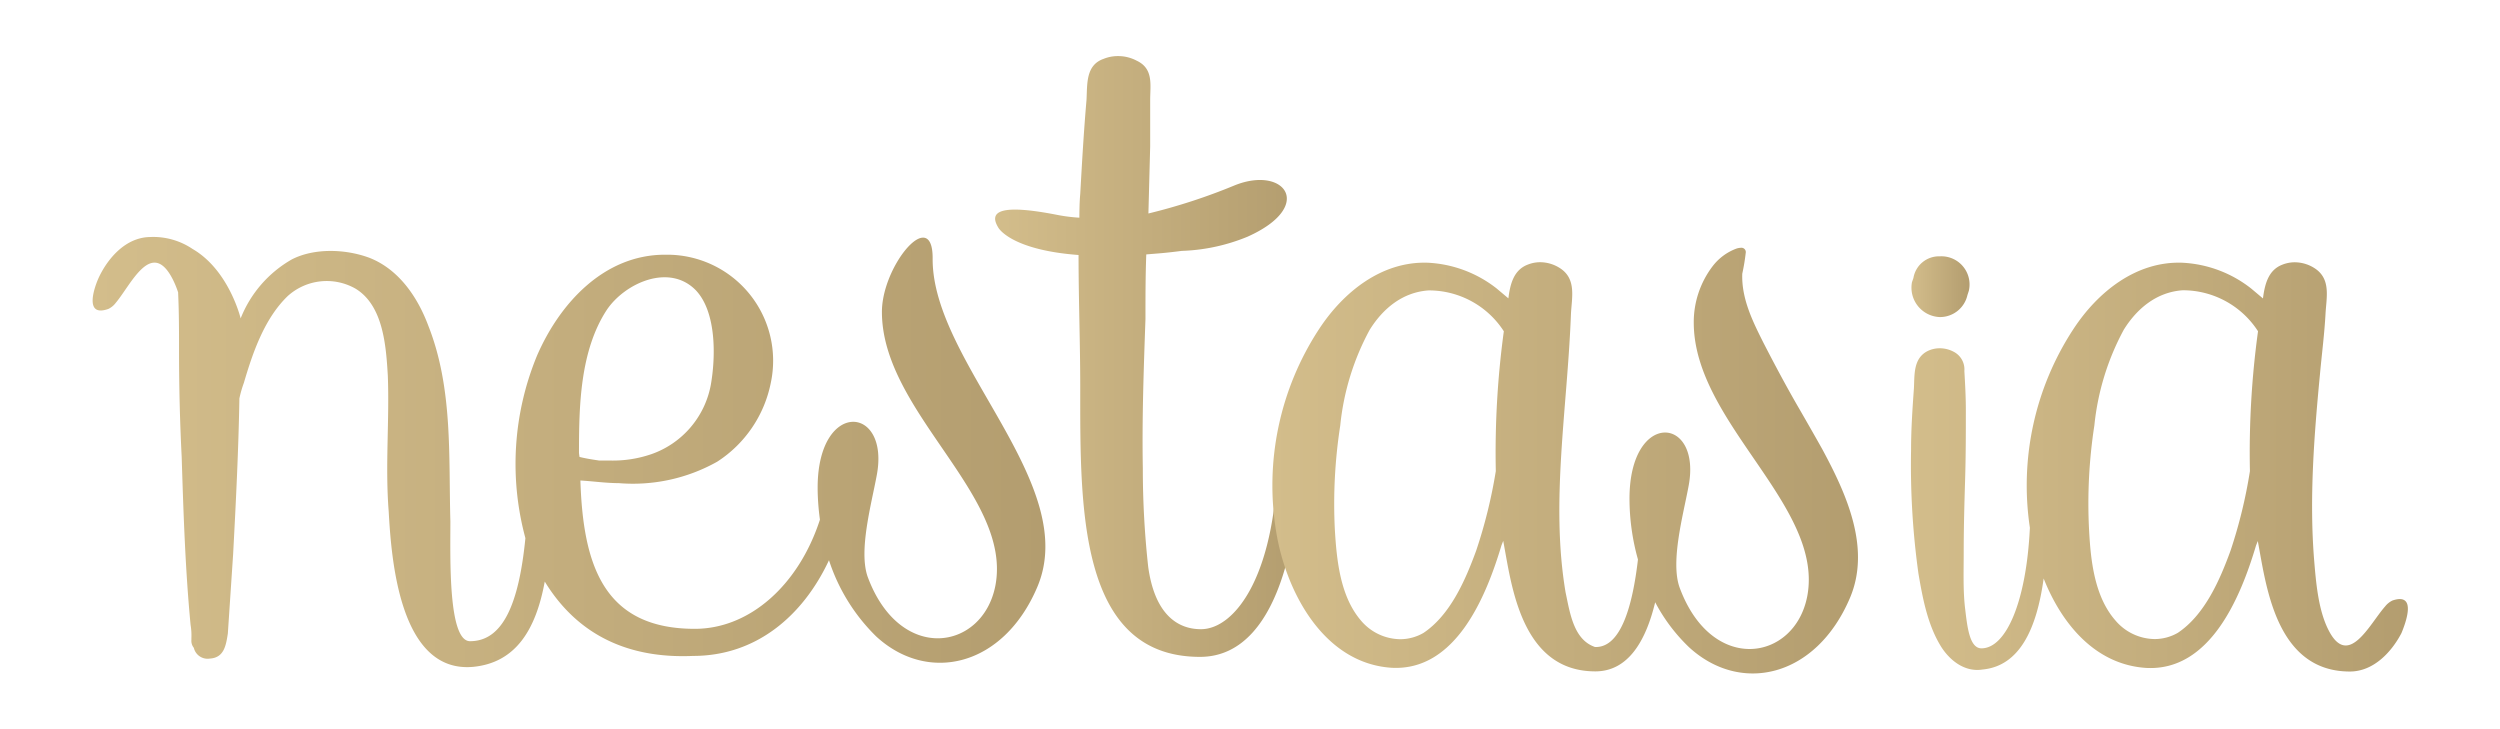
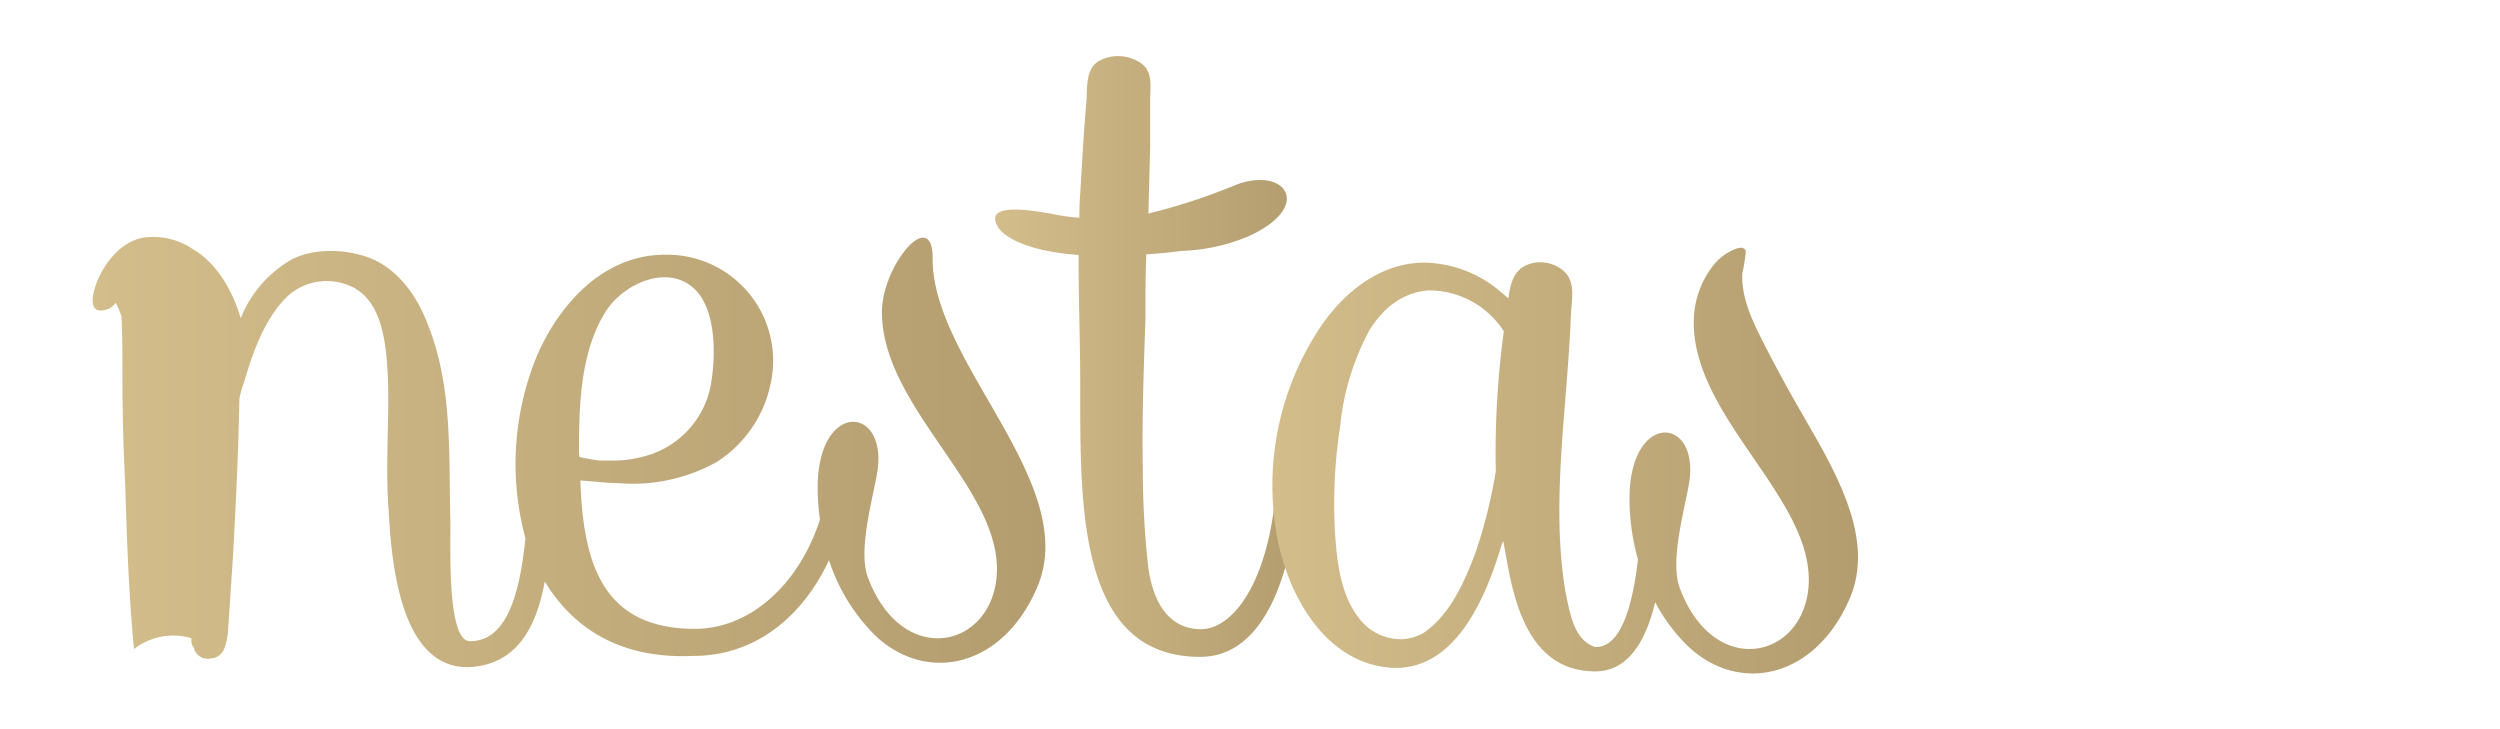
<svg xmlns="http://www.w3.org/2000/svg" xmlns:xlink="http://www.w3.org/1999/xlink" viewBox="0 0 339.6 99.08" data-name="Layer 1" id="Layer_1">
  <defs>
    <style>.cls-1{fill:url(#linear-gradient);}.cls-2{fill:url(#linear-gradient-2);}.cls-3{fill:url(#linear-gradient-3);}.cls-4{fill:url(#linear-gradient-4);}.cls-5{fill:url(#linear-gradient-5);}</style>
    <linearGradient gradientUnits="userSpaceOnUse" y2="61.39" x2="142.02" y1="61.39" x1="12.53" id="linear-gradient">
      <stop stop-color="#d3bd8b" offset="0" />
      <stop stop-color="#b39d6f" offset="1" />
    </linearGradient>
    <linearGradient xlink:href="#linear-gradient" y2="48.43" x2="176.51" y1="48.43" x1="135.17" id="linear-gradient-2" />
    <linearGradient xlink:href="#linear-gradient" y2="62.56" x2="252.35" y1="62.56" x1="172.8" id="linear-gradient-3" />
    <linearGradient xlink:href="#linear-gradient" y2="38.94" x2="267.56" y1="38.94" x1="259.65" id="linear-gradient-4" />
    <linearGradient xlink:href="#linear-gradient" y2="63.41" x2="327.06" y1="63.41" x1="259.51" id="linear-gradient-5" />
  </defs>
-   <path d="M125.39,32.28c-2,0-5.59,5.54-5.59,10.09,0,13.59,17.72,24.89,15.42,37.15-1.7,8.87-13,10.69-17.37-1.21-1.21-3.52.49-9.71,1.22-13.6,1.93-9.65-7.88-10.55-8,1.32v.56a33.23,33.23,0,0,0,.31,4c-2.88,8.87-9.52,14.83-17,14.83-12.51,0-15.17-8.86-15.54-20.15,1.82.11,3.52.36,5.22.36a23.37,23.37,0,0,0,13.36-2.91,16.6,16.6,0,0,0,7.28-10.69A14.4,14.4,0,0,0,90.79,34.6h-.46c-8.26,0-14.29,6.57-17.39,13.73a38.56,38.56,0,0,0-1.57,24.77c-.9,9.1-3.13,14-7.52,14-3,0-2.67-11.41-2.67-16.27-.25-8.86.36-18.09-3-26.59-1.45-3.88-4-7.65-8-9.22-3.28-1.22-7.53-1.34-10.56.23a16,16,0,0,0-6.93,8s-1.57-6.55-6.53-9.43a9.56,9.56,0,0,0-5.85-1.62c-3.16.08-5.55,2.72-6.84,5.39-.65,1.36-2.13,5.59,1.26,4.37a2.72,2.72,0,0,0,1-.83c2.06-2.44,4.82-8.76,7.69-3.28a12.58,12.58,0,0,1,.78,1.88s0,.08,0,.12c.12,2.67.12,5.22.12,7.77,0,4.85.12,9.72.36,14.45.24,7.65.49,15.3,1.21,22.82A8.68,8.68,0,0,1,26,86.69v.24A1.49,1.49,0,0,0,26.33,88a1.92,1.92,0,0,0,2.18,1.46c1.95-.12,2.19-1.82,2.44-3.4l.72-10.81c.37-6.92.73-14.08.85-21.13A15.15,15.15,0,0,1,33.13,52c1.21-4.13,2.8-8.74,5.95-11.78a7.9,7.9,0,0,1,9.23-1C52.07,41.52,52.44,47,52.68,51c.24,6.07-.37,12.26.12,18.46.36,6.43,1.46,22.09,11.53,21.12C70,90,72.78,85.64,74,79c5.06,8.27,12.76,10.43,20.16,10.1,8.52,0,14.9-5.4,18.45-13a25.5,25.5,0,0,0,6.43,10.37c7,6.43,17.24,4.12,21.85-6.69,6-14-14.2-30.47-14.2-44.56C126.72,33.12,126.17,32.28,125.39,32.28ZM78.65,61.55c0-6.31.12-13.84,3.76-19.43,2.43-3.64,8.5-6.43,12.14-2.66,2.8,3,2.67,9.1,2,12.86a12.36,12.36,0,0,1-8,9.35,16.09,16.09,0,0,1-5.66.89l-1.5,0c-.85-.13-1.7-.25-2.67-.49Z" class="cls-1" />
+   <path d="M125.39,32.28c-2,0-5.59,5.54-5.59,10.09,0,13.59,17.72,24.89,15.42,37.15-1.7,8.87-13,10.69-17.37-1.21-1.21-3.52.49-9.71,1.22-13.6,1.93-9.65-7.88-10.55-8,1.32v.56a33.23,33.23,0,0,0,.31,4c-2.88,8.87-9.52,14.83-17,14.83-12.51,0-15.17-8.86-15.54-20.15,1.82.11,3.52.36,5.22.36a23.37,23.37,0,0,0,13.36-2.91,16.6,16.6,0,0,0,7.28-10.69A14.4,14.4,0,0,0,90.79,34.6h-.46c-8.26,0-14.29,6.57-17.39,13.73a38.56,38.56,0,0,0-1.57,24.77c-.9,9.1-3.13,14-7.52,14-3,0-2.67-11.41-2.67-16.27-.25-8.86.36-18.09-3-26.59-1.45-3.88-4-7.65-8-9.22-3.28-1.22-7.53-1.34-10.56.23a16,16,0,0,0-6.93,8s-1.57-6.55-6.53-9.43a9.56,9.56,0,0,0-5.85-1.62c-3.16.08-5.55,2.72-6.84,5.39-.65,1.36-2.13,5.59,1.26,4.37a2.72,2.72,0,0,0,1-.83a12.58,12.58,0,0,1,.78,1.88s0,.08,0,.12c.12,2.67.12,5.22.12,7.77,0,4.85.12,9.72.36,14.45.24,7.65.49,15.3,1.21,22.82A8.68,8.68,0,0,1,26,86.69v.24A1.49,1.49,0,0,0,26.33,88a1.92,1.92,0,0,0,2.18,1.46c1.95-.12,2.19-1.82,2.44-3.4l.72-10.81c.37-6.92.73-14.08.85-21.13A15.15,15.15,0,0,1,33.13,52c1.21-4.13,2.8-8.74,5.95-11.78a7.9,7.9,0,0,1,9.23-1C52.07,41.52,52.44,47,52.68,51c.24,6.07-.37,12.26.12,18.46.36,6.43,1.46,22.09,11.53,21.12C70,90,72.78,85.64,74,79c5.06,8.27,12.76,10.43,20.16,10.1,8.52,0,14.9-5.4,18.45-13a25.5,25.5,0,0,0,6.43,10.37c7,6.43,17.24,4.12,21.85-6.69,6-14-14.2-30.47-14.2-44.56C126.72,33.12,126.17,32.28,125.39,32.28ZM78.65,61.55c0-6.31.12-13.84,3.76-19.43,2.43-3.64,8.5-6.43,12.14-2.66,2.8,3,2.67,9.1,2,12.86a12.36,12.36,0,0,1-8,9.35,16.09,16.09,0,0,1-5.66.89l-1.5,0c-.85-.13-1.7-.25-2.67-.49Z" class="cls-1" />
  <path d="M176.49,61.19c-.13-3.29-2.92-2.79-2.92-.36,0,17-5.7,24.64-10.44,24.64-3.4,0-6.32-2.31-7.16-8.49a122.33,122.33,0,0,1-.73-13.36c-.12-6.81.12-13.48.36-20.28,0-2.93,0-5.85.11-8.78l1.83-.15c1.07-.09,2.06-.21,3-.33a25.58,25.58,0,0,0,8.91-1.92c9.23-4.12,5.1-9.7-1.69-7A79.77,79.77,0,0,1,156,29l.24-9.11V13.59c0-2.06.48-4.25-1.82-5.34a5.35,5.35,0,0,0-2.52-.63,5.12,5.12,0,0,0-2,.38c-2.43.86-2.19,3.41-2.31,5.59-.37,4.25-.61,8.5-.85,12.75-.1,1.1-.11,2.19-.12,3.23a22.46,22.46,0,0,1-2.91-.36c-8-1.58-9.44-.45-8.08,1.74,0,0,1.66,3,10.88,3.69,0,6,.23,12,.23,17.93,0,16-.37,36.66,16.27,36.66C174.79,89.23,176.73,69.08,176.49,61.19Z" class="cls-2" />
  <path d="M244.55,55.77c-1.75-3-3.39-6.07-5-9.2-1.47-2.93-3-6-2.88-9.39a27.74,27.74,0,0,0,.48-2.92.59.59,0,0,0-.67-.6,2.1,2.1,0,0,0-.71.15,7.22,7.22,0,0,0-3.14,2.37,12.54,12.54,0,0,0-2.55,7.64c0,13.6,17.73,24.89,15.42,37.16-1.7,8.86-13,10.69-17.36-1.22-1.22-3.52.48-9.71,1.21-13.59,1.94-9.72-8-10.57-8,1.57A30.72,30.72,0,0,0,222.5,76c-.72,6.2-2.28,11.89-5.71,11.89h-.12c-2.92-1-3.4-4.62-4-7.41-2.07-12.26.24-24.89.73-37.88.12-2.19.72-4.61-1.34-6.07a5,5,0,0,0-2.85-.91,4.5,4.5,0,0,0-1.64.31c-1.95.72-2.43,2.66-2.67,4.6l-1.58-1.33A16.44,16.44,0,0,0,194,35.69c-6.31-.24-11.53,4-14.81,9a38.76,38.76,0,0,0-5.83,27.57c1.33,8.13,6.44,17.84,15.66,18.45,8.74.49,12.87-9.71,14.94-16.63l.24-.61.37,2.06c1.08,6,3,15.67,12.14,15.67,4.5,0,6.88-4.2,8.13-9.39a23.71,23.71,0,0,0,4.6,6.11c7,6.43,17.24,4.13,21.85-6.68,2.9-6.8-.5-14.19-3.74-20.2C246.55,59.25,245.55,57.51,244.55,55.77ZM203.19,64a67.73,67.73,0,0,1-2.67,10.81c-1.46,4-3.52,8.74-7.16,11.17a6.31,6.31,0,0,1-3.16.85,7.08,7.08,0,0,1-5.34-2.55c-2.8-3.28-3.28-8.14-3.53-12.26a69.5,69.5,0,0,1,.73-14.22,34.43,34.43,0,0,1,4-13c1.82-2.92,4.49-5.11,8-5.35A12.11,12.11,0,0,1,204.28,45,122.32,122.32,0,0,0,203.19,64Z" class="cls-3" />
-   <path d="M263.49,43.07a3.82,3.82,0,0,0,3.77-3l.19-.58a3.83,3.83,0,0,0-3.95-4.67,3.52,3.52,0,0,0-3.58,2.94l-.2.58A4,4,0,0,0,263.49,43.07Z" class="cls-4" />
-   <path d="M325,81.57a2.8,2.8,0,0,0-1,.8c-2.12,2.39-5.05,8.63-7.77,3.07-1.34-2.74-1.63-6.4-1.88-9.39-.67-8.36,0-16.94.8-25.28.25-2.71.6-5.44.75-8.16.12-2.19.73-4.61-1.33-6.07a5,5,0,0,0-2.86-.91,4.5,4.5,0,0,0-1.64.31c-1.94.72-2.42,2.66-2.67,4.6l-1.58-1.33a16.41,16.41,0,0,0-9.35-3.52c-6.31-.24-11.53,4-14.81,9a38.75,38.75,0,0,0-5.92,27c-.48,10.1-3.25,16.38-6.58,16.38-1.64,0-1.93-3-2.22-5.41s-.19-5.12-.19-7.63c0-3.28.09-6.57.19-9.85s.1-6.37.1-9.46c0-1.84-.1-3.58-.2-5.32a2.69,2.69,0,0,0-1.44-2.61,4,4,0,0,0-1.9-.48,3.72,3.72,0,0,0-1.68.39c-1.92,1-1.74,3.18-1.83,5-.2,2.8-.39,5.6-.39,8.4a107,107,0,0,0,1,16.81c.58,3.38,1.25,7,3.09,9.95,1.16,1.83,3.18,3.47,5.6,3.09,5.08-.47,7.38-5.56,8.32-12.37,2.44,6.16,7,11.7,13.91,12.15,8.75.49,12.88-9.71,14.94-16.63l.24-.61.37,2.06c1.09,6,3,15.67,12.14,15.67,3.16,0,5.62-2.57,7-5.21C326.78,84.63,328.37,80.44,325,81.57ZM305.63,64A66.67,66.67,0,0,1,303,74.79c-1.45,4-3.52,8.74-7.16,11.17a6.31,6.31,0,0,1-3.16.85,7.1,7.1,0,0,1-5.34-2.55C284.5,81,284,76.12,283.78,72a69.5,69.5,0,0,1,.72-14.22,34.61,34.61,0,0,1,4-13c1.82-2.92,4.5-5.11,8-5.35A12.14,12.14,0,0,1,306.73,45,121.09,121.09,0,0,0,305.63,64Z" class="cls-5" />
</svg>